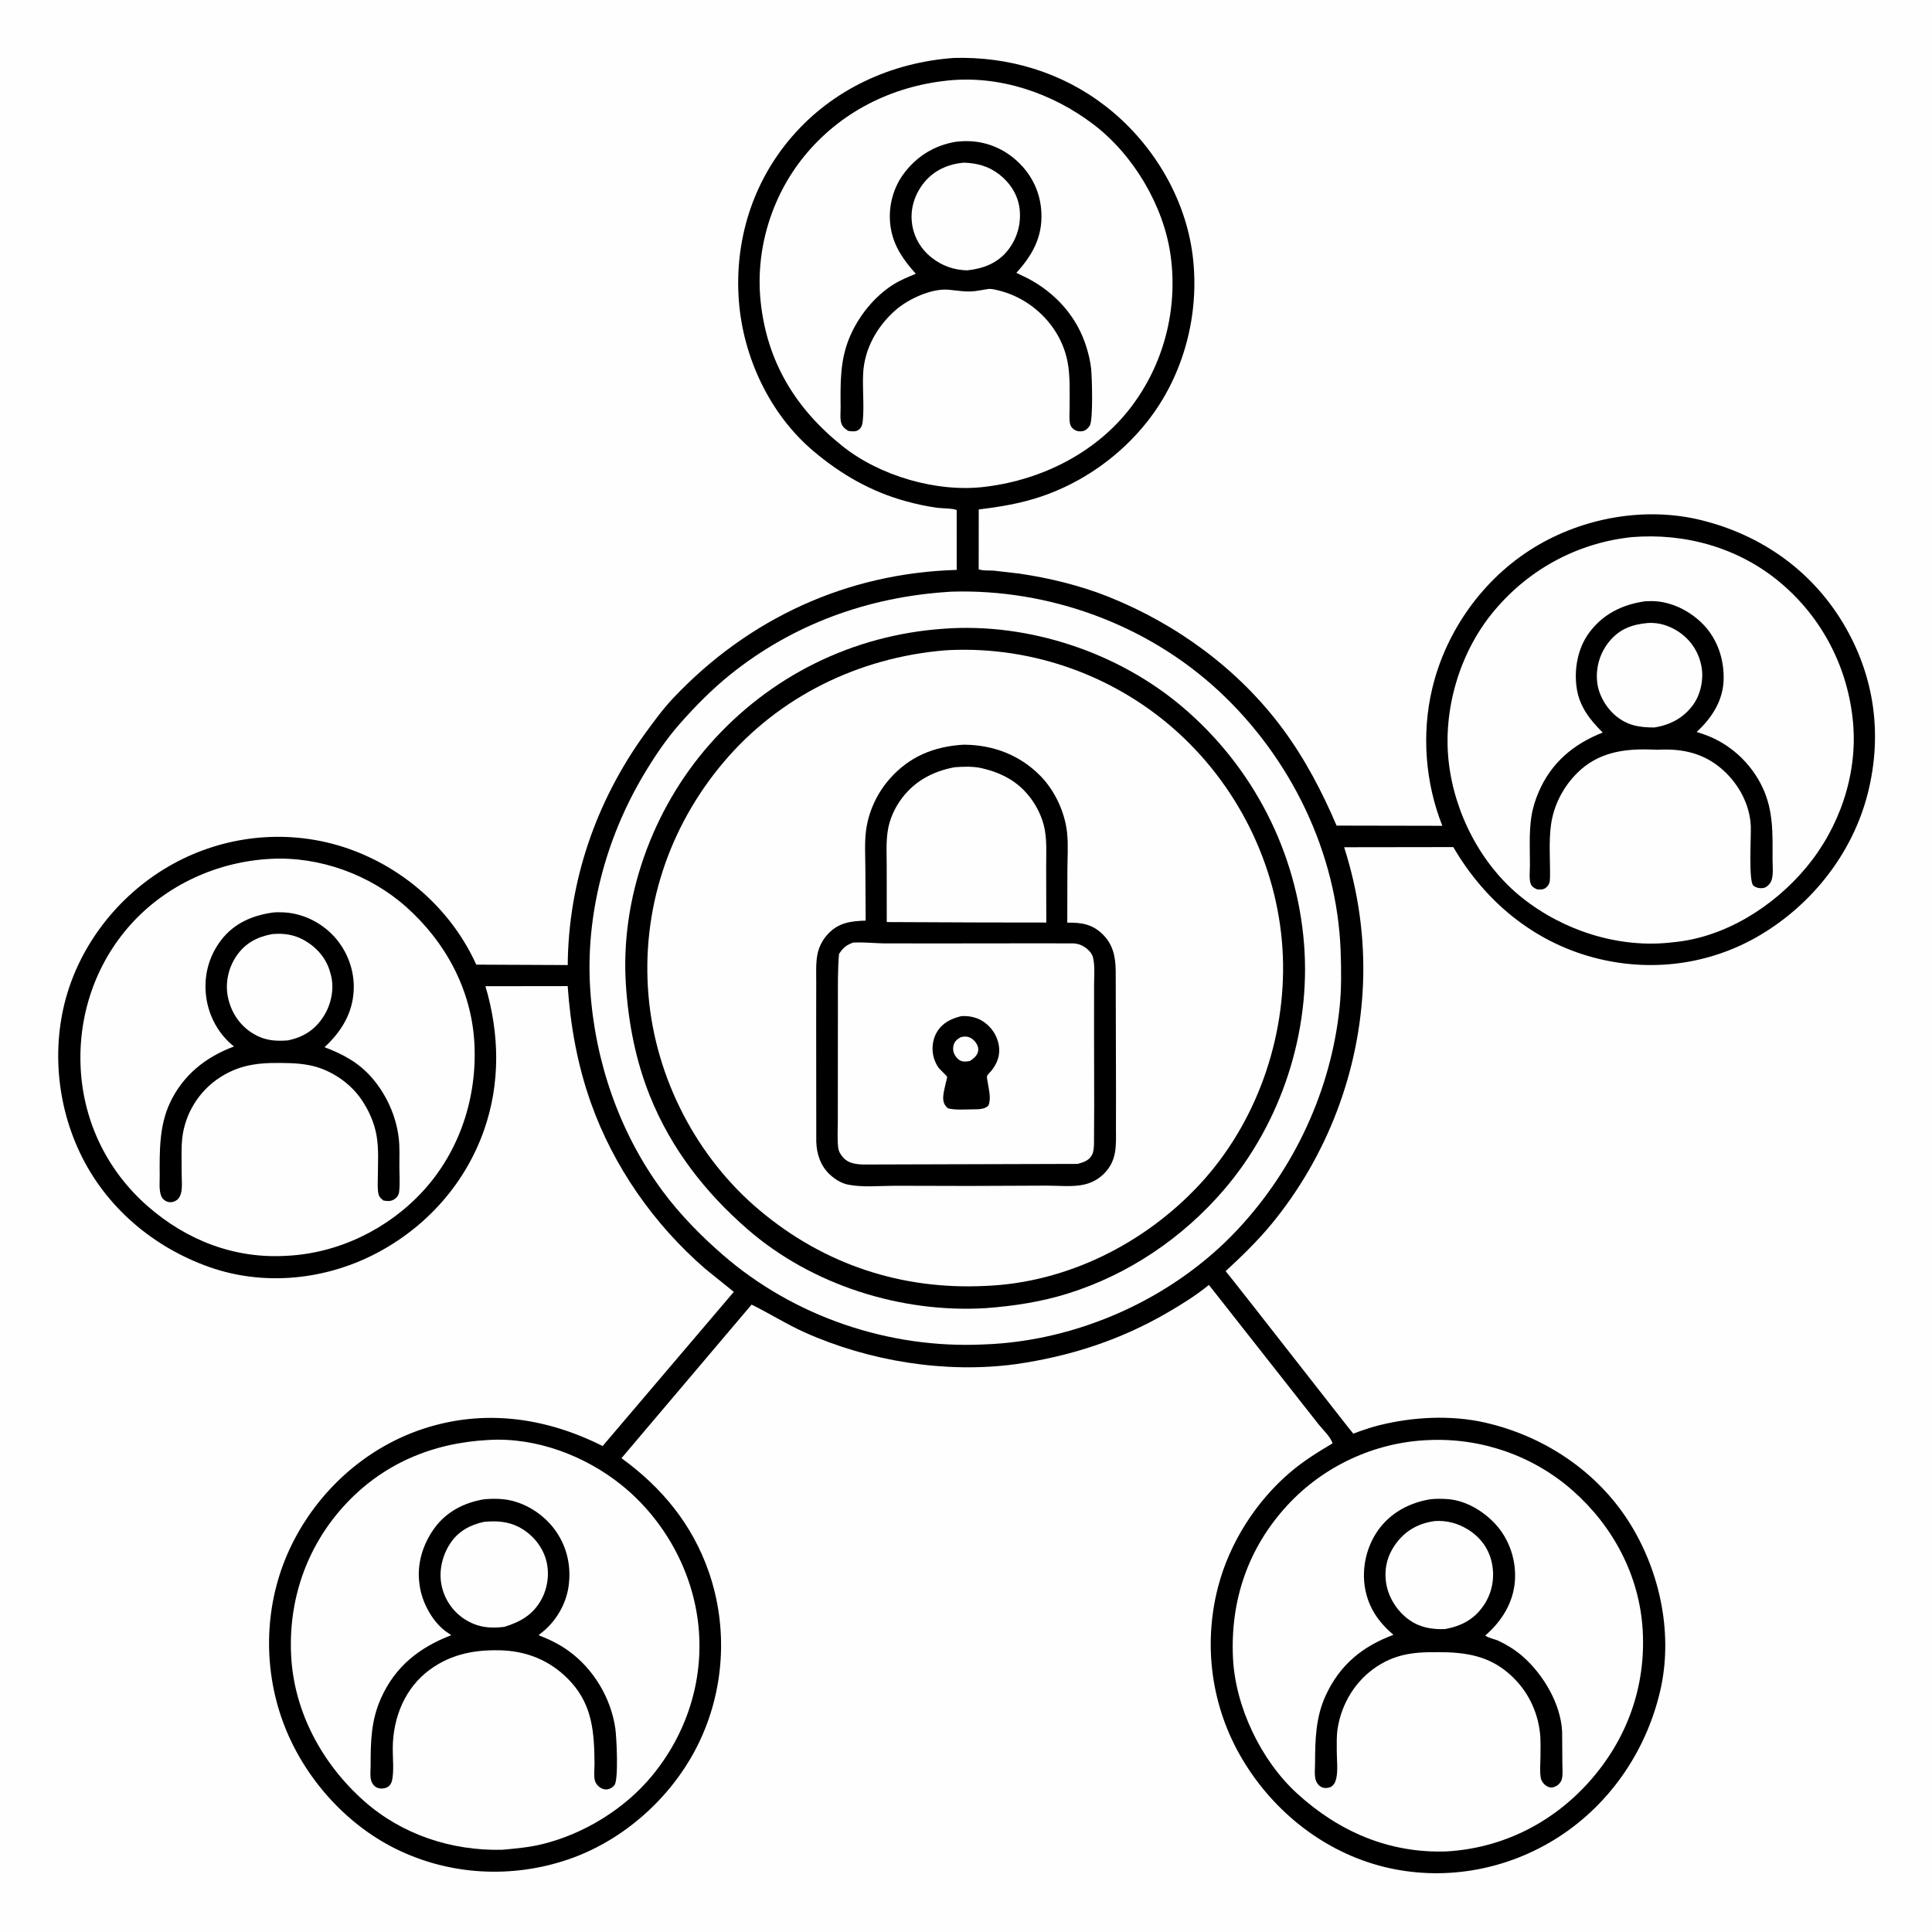
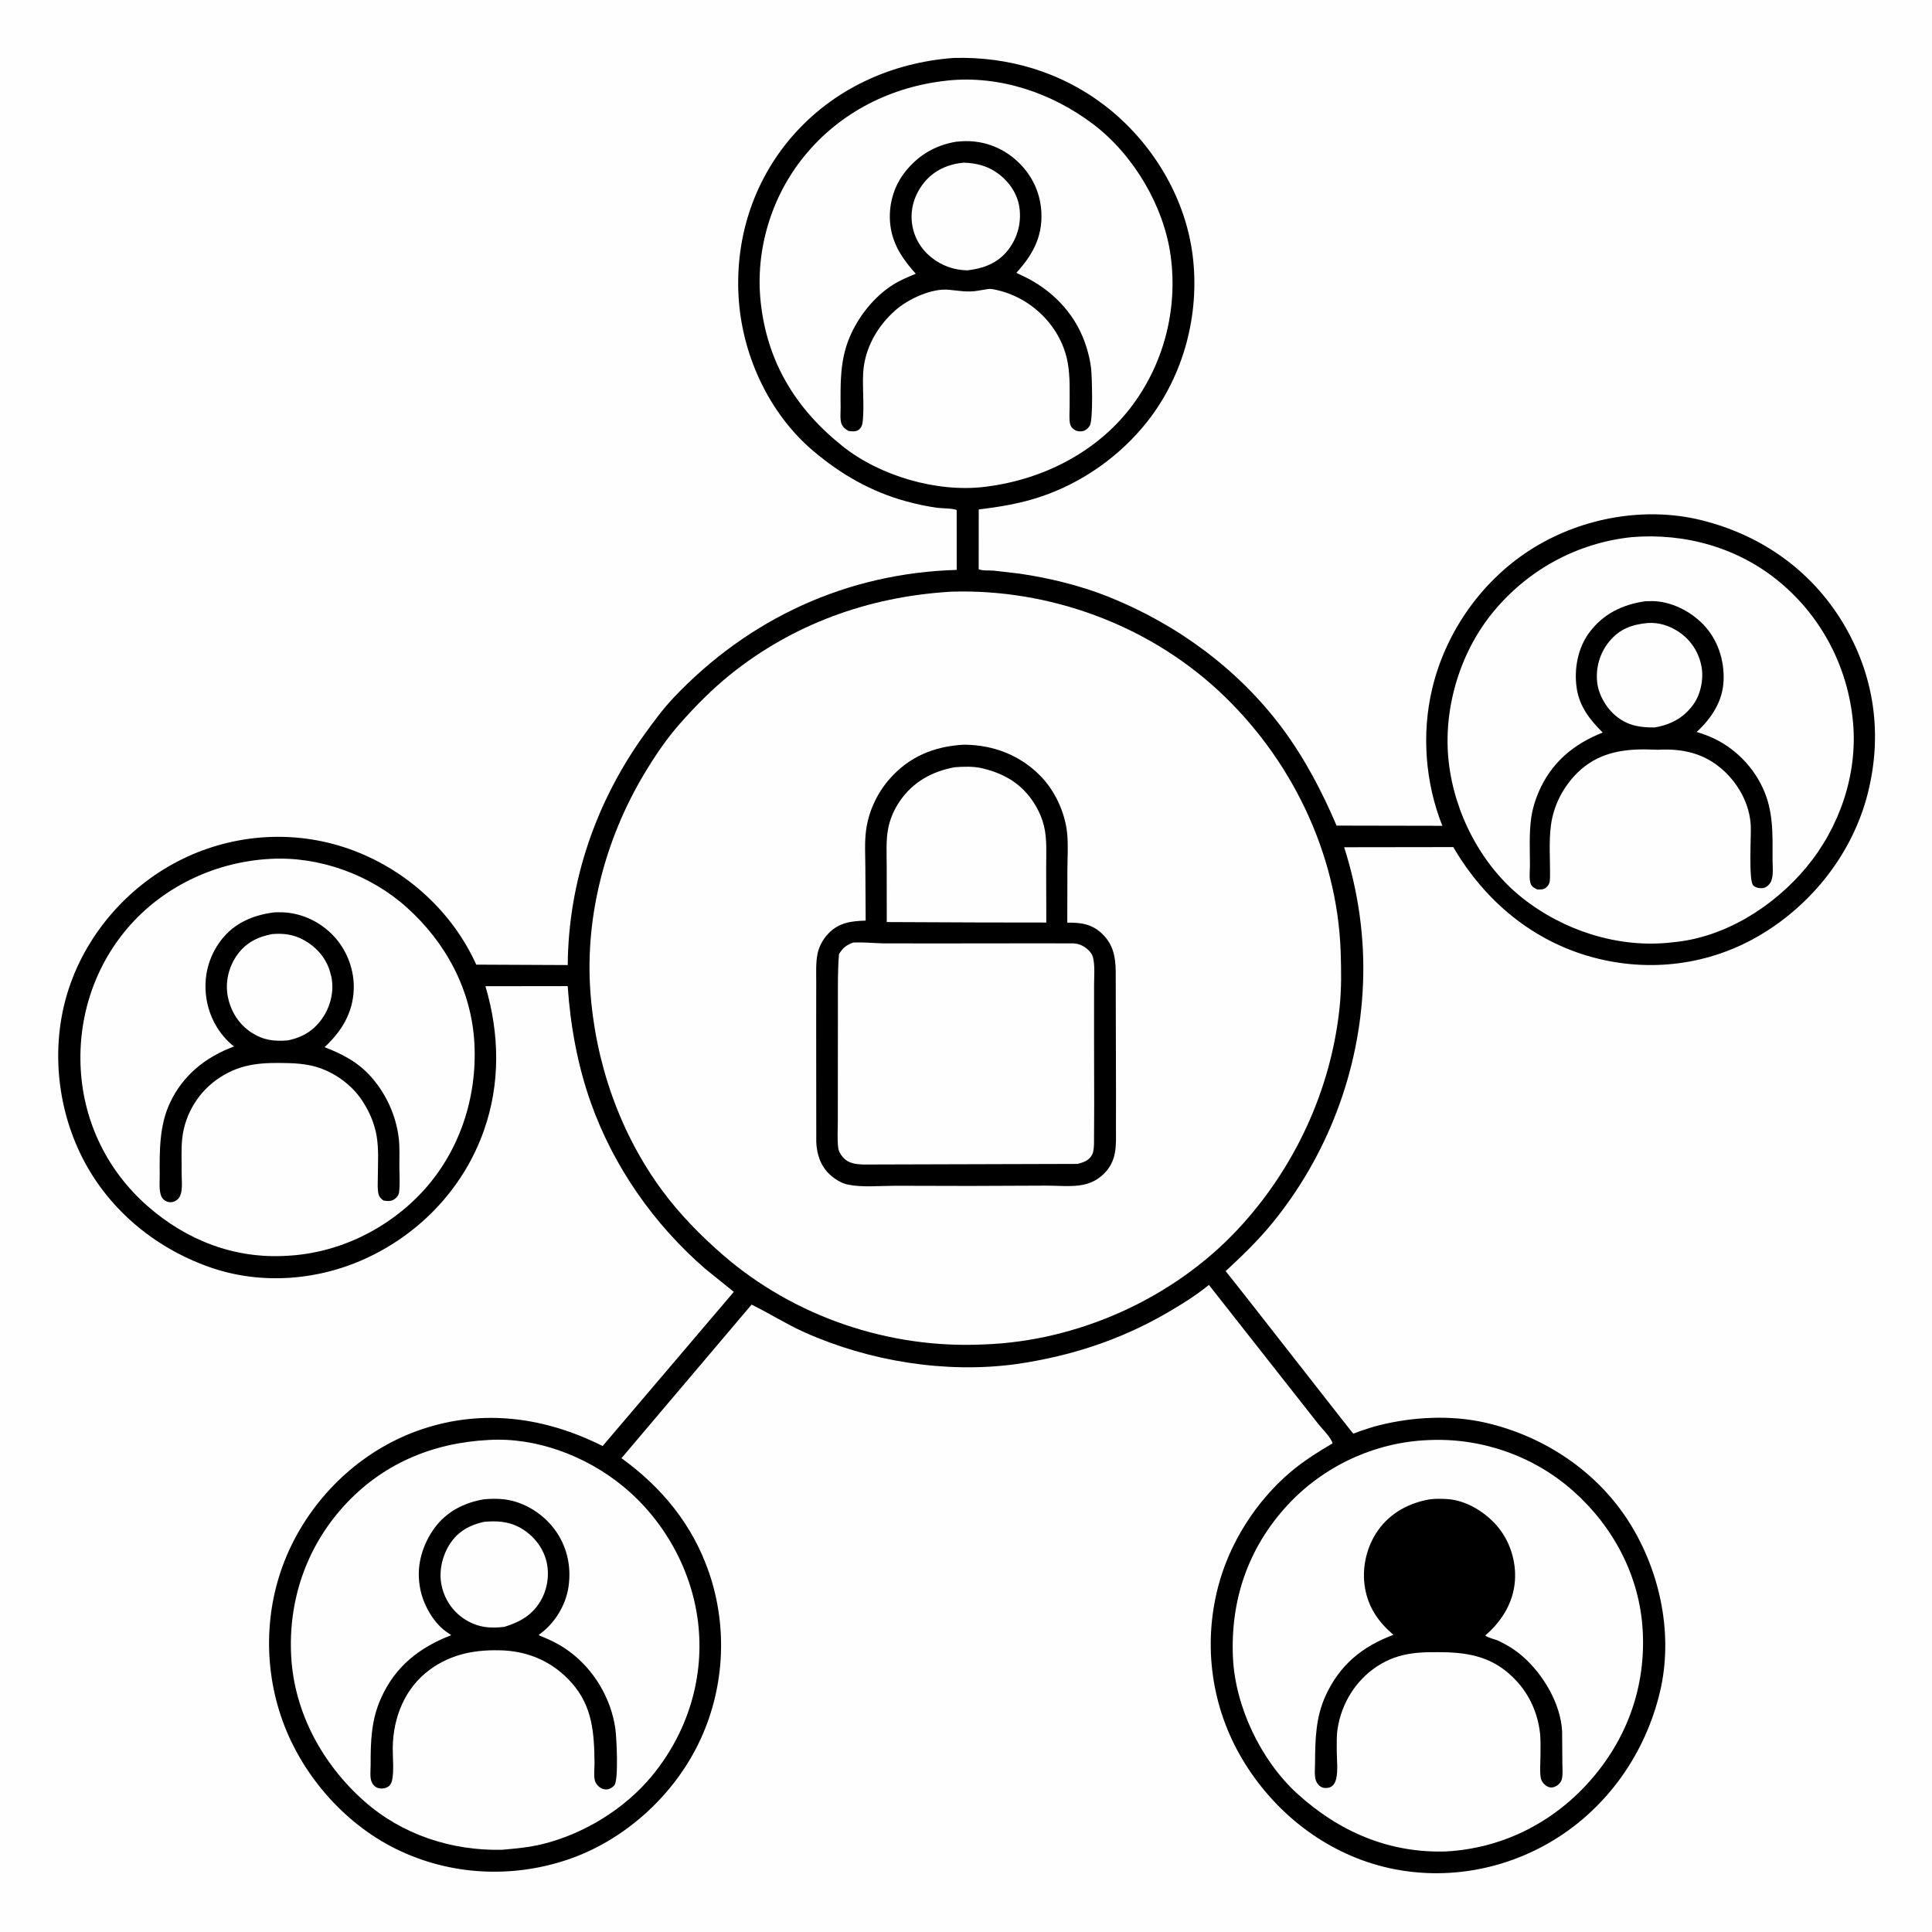
<svg xmlns="http://www.w3.org/2000/svg" version="1.1" style="display: block;" viewBox="0 0 2048 2048" width="1024" height="1024">
  <path transform="translate(0,0)" fill="rgb(254,254,254)" d="M -0 -0 L 2048 0 L 2048 2048 L -0 2048 L -0 -0 z" />
  <path transform="translate(0,0)" fill="rgb(0,0,0)" d="M 1010.94 61.423 C 1068.97 59.779 1124.94 76.403 1171.18 111.922 C 1220.82 150.045 1256.52 208.49 1264.28 270.904 C 1271.99 332.866 1254.94 397.782 1216.12 446.971 C 1187.34 483.435 1147.18 511.824 1103.09 526.564 C 1081.55 533.764 1059.96 537.338 1037.51 540.026 L 1037.44 603.483 C 1041.81 605.194 1048.75 604.539 1053.53 604.924 L 1080.5 608.038 C 1112.46 612.708 1145.57 620.775 1175.57 632.823 C 1247.8 661.831 1312.97 709.563 1359.52 772.29 C 1383.05 804.002 1401.37 838.944 1416.83 875.175 L 1528.94 875.389 C 1510.81 829.671 1506.81 777.827 1518.21 729.924 C 1532.81 668.521 1572.42 613.207 1626.38 580.253 C 1678.14 548.64 1744.09 536.792 1803.25 551.351 C 1866.64 566.95 1920.1 604.457 1953.78 660.621 C 1987.04 716.09 1995.78 778.395 1979.9 841.088 C 1963.88 904.279 1921.04 958.743 1865.06 991.677 C 1811.71 1023.06 1748.8 1030.92 1689.13 1014.99 C 1624.79 997.824 1573.71 954.834 1540.56 897.948 L 1424.86 898.11 C 1439.83 944.991 1446.79 993.474 1444.86 1042.7 C 1441.22 1135.59 1406.92 1225.73 1347.89 1297.51 C 1333.12 1315.46 1316.29 1331.71 1299.24 1347.47 C 1311.33 1362.09 1433.85 1519.47 1434.47 1519.65 C 1434.9 1519.77 1440.49 1517.51 1441.28 1517.23 C 1448.28 1514.78 1455.24 1512.52 1462.44 1510.73 C 1498.15 1501.87 1538.29 1499.82 1574.37 1508.04 C 1637.15 1522.35 1694.05 1560.31 1728.17 1615.53 C 1760.27 1667.49 1773.87 1733.46 1759.65 1793.38 C 1744.15 1858.65 1704.15 1915.86 1646.59 1950.81 C 1592.98 1983.36 1528.25 1994.05 1467.22 1978.99 C 1403.89 1963.35 1350.15 1920.65 1316.97 1864.92 C 1284.19 1809.87 1275.15 1744.47 1291.1 1682.55 C 1303.09 1636 1331.19 1591.72 1367.8 1560.59 C 1381.8 1548.68 1396.79 1539.38 1412.53 1530.04 C 1411.02 1523.86 1401.91 1515.05 1397.76 1509.88 L 1365.84 1469.3 L 1281.49 1362.07 C 1267.59 1373.41 1252.67 1382.65 1237.21 1391.63 C 1187.14 1420.72 1133.94 1437.85 1076.76 1446.06 C 1002.38 1456.14 921.358 1442.99 852.971 1412.37 C 833.475 1403.64 815.776 1392.29 796.714 1382.93 L 658.791 1545.73 C 701.72 1576.83 734.055 1616.17 751.469 1666.65 C 771.966 1726.07 767.924 1792.12 740.284 1848.59 C 712.879 1904.58 661.602 1950.78 602.536 1971 C 542.644 1991.49 476.724 1988.01 419.812 1959.98 C 363.365 1932.19 317.856 1878.82 297.841 1819.26 C 277.8 1759.62 281.535 1693.44 309.504 1636.92 C 337.513 1580.31 387.217 1535.17 447.471 1514.98 C 512.587 1493.15 578.252 1502.43 638.829 1532.85 L 777.87 1369.43 L 747.633 1345.03 C 693.339 1298.01 650.347 1236.72 626.324 1168.91 C 612.099 1128.76 604.748 1087.67 601.762 1045.32 L 514.594 1045.43 C 529.543 1095.92 530.589 1148.53 512.917 1198.5 C 492.014 1257.6 448.004 1305.05 391.633 1332.19 C 339.124 1357.47 277.287 1362.63 222.033 1343.17 C 162.395 1322.16 112.136 1279.59 84.783 1222.09 C 58.21 1166.24 53.923 1099.41 75.319 1041.07 C 96.734 982.684 142.266 933.828 198.887 907.999 C 254.606 882.582 318.283 880.022 375.529 901.907 C 432.313 923.615 479.738 967.062 504.857 1022.56 L 601.821 1023 C 602.458 934.565 631.885 849.314 683.531 777.956 C 693.083 764.758 702.837 751.414 714.061 739.572 C 793.806 655.44 897.985 607.493 1014.14 604.125 L 1014.12 540.795 C 1011.82 538.889 997.651 538.857 993.695 538.308 C 982.527 536.758 971.383 534.389 960.511 531.402 C 923.177 521.145 891.382 502.84 861.93 477.89 C 815.926 438.919 787.795 378.648 783.237 319.065 C 778.39 255.696 797.532 193.444 839.343 145.033 C 883.04 94.438 944.79 66.256 1010.94 61.423 z" />
  <path transform="translate(0,0)" fill="rgb(254,254,254)" d="M 286.728 910.436 C 338.575 907.599 392.302 927.143 430.915 961.669 C 472.633 998.972 499.841 1049.5 502.877 1105.89 C 505.947 1162.94 487.39 1220 448.634 1262.35 C 411.629 1302.78 358.927 1328.47 304.25 1331.18 C 248.91 1334.66 197.94 1314.89 156.509 1278.59 C 114.142 1241.48 88.895 1190.15 85.605 1133.9 C 82.314 1077.63 100.771 1021.97 138.683 979.865 C 176.505 937.856 230.642 913.359 286.728 910.436 z" />
  <path transform="translate(0,0)" fill="rgb(0,0,0)" d="M 289.206 967.342 C 292.366 966.95 295.594 967.019 298.773 967.087 C 319.571 967.53 339.884 977.268 353.961 992.5 C 368.029 1007.72 375.758 1028.32 374.976 1049 C 374.031 1073.97 361.889 1093.49 344.044 1110.06 C 363.38 1117.5 379.618 1125.97 393.576 1141.74 C 409.358 1159.57 419.903 1182.76 422.684 1206.45 C 423.836 1216.25 423.314 1226.63 423.343 1236.51 C 423.368 1245.26 424.126 1254.86 423.069 1263.5 C 422.679 1266.69 421.013 1269.14 418.416 1270.97 C 414.548 1273.71 410.905 1273.34 406.5 1272.6 C 404.403 1270.93 402.246 1269.26 401.457 1266.57 C 399.879 1261.19 400.479 1253.69 400.504 1248.01 C 400.57 1233.4 401.682 1218.51 399.213 1204.03 C 396.872 1190.31 391.139 1177.46 383.413 1165.94 C 370.994 1147.43 349.35 1133.1 327.357 1129.06 C 320.203 1127.74 313.531 1127.13 306.25 1126.95 C 278.936 1126.24 256.817 1126.83 233.119 1142.13 C 211.048 1156.39 196.106 1180.4 193.199 1206.5 C 191.924 1217.94 192.663 1230.31 192.528 1241.86 C 192.445 1248.91 193.655 1258.99 191.681 1265.62 C 190.643 1269.11 188.619 1271.86 185.269 1273.37 C 182.556 1274.58 179.827 1274.81 177.03 1273.74 C 174.217 1272.67 172.016 1270.64 170.89 1267.84 C 168.413 1261.68 169.321 1252.97 169.286 1246.4 C 169.148 1220.27 168.795 1193.63 179.999 1169.43 C 193.663 1139.91 218.027 1120.4 248.057 1109.33 C 231.982 1096.65 221.477 1077.67 218.652 1057.39 C 215.594 1035.42 220.934 1014.18 234.407 996.569 C 248.063 978.72 267.484 970.367 289.206 967.342 z" />
  <path transform="translate(0,0)" fill="rgb(254,254,254)" d="M 288.525 990.176 C 300.472 989.117 311.412 990.566 322.03 996.444 C 335.259 1003.77 345.718 1015.47 349.851 1030.19 L 350.332 1031.98 L 351.202 1035.27 C 354.33 1049.49 350.715 1065.43 342.949 1077.5 C 333.746 1091.8 321.729 1099.37 305.236 1102.85 C 290.741 1104.07 279.128 1102.71 266.635 1094.6 C 253.266 1085.92 244.566 1072.04 241.512 1056.5 C 238.596 1041.66 242.125 1025.98 250.53 1013.53 C 259.811 999.789 272.574 993.141 288.525 990.176 z" />
  <path transform="translate(0,0)" fill="rgb(254,254,254)" d="M 1729.65 569.392 L 1729.69 569.376 C 1786.26 564.732 1842.71 580.509 1886.63 617.111 C 1931.67 654.65 1959.1 707.978 1964.32 766.156 C 1969.26 821.152 1949.77 877.458 1914.67 919.557 C 1879.95 961.206 1828.08 993.974 1773.24 998.855 L 1772.33 998.967 C 1716.16 1005.57 1657.31 986.566 1613.38 951.572 C 1570.07 917.077 1541.77 862.064 1535.67 807.424 C 1529.56 752.66 1546.85 693.375 1581.38 650.514 C 1618.3 604.696 1671.11 575.549 1729.65 569.392 z" />
  <path transform="translate(0,0)" fill="rgb(0,0,0)" d="M 1744.16 637.345 L 1751.07 637.184 C 1771.25 637.336 1791.63 647.608 1805.5 661.94 C 1820.76 677.7 1827.86 699.397 1827.09 721.072 C 1826.3 743.208 1814.31 761.366 1798.53 775.911 L 1806.68 778.609 C 1833.9 788.254 1856.29 808.94 1868.5 835.005 C 1880.09 859.748 1879.01 884.441 1878.98 911.108 C 1878.97 917.918 1880.16 927.709 1877.53 934.091 C 1876.36 936.924 1872.91 940.464 1869.88 941.174 C 1866.27 942.022 1861.21 941.285 1858.5 938.593 C 1853.44 933.563 1856.38 886.296 1855.9 875.593 C 1854.89 852.977 1843.29 831.507 1826.7 816.5 C 1806.81 798.504 1783.71 793.279 1757.5 794.778 L 1746.64 794.446 C 1718.74 793.884 1693.23 798.576 1672.5 818.807 C 1657.27 833.676 1646.92 853.493 1644.08 874.657 C 1641.65 892.731 1643.39 912.204 1643.07 930.473 C 1642.99 934.803 1642.39 937.883 1638.97 940.812 C 1636.16 943.214 1632.97 943.015 1629.5 942.821 C 1626.76 941.522 1624.29 940.412 1622.88 937.5 C 1620.6 932.747 1621.8 922.864 1621.79 917.589 C 1621.78 900.562 1620.77 882.808 1623.29 865.938 C 1624.62 857.015 1627.4 848.032 1630.95 839.75 C 1644.32 808.52 1667.9 788.75 1698.93 776.526 C 1685.46 763.07 1674.4 749.187 1671.42 729.809 C 1668.32 709.686 1672.42 686.983 1684.76 670.441 C 1699.58 650.573 1720.14 640.723 1744.16 637.345 z" />
  <path transform="translate(0,0)" fill="rgb(254,254,254)" d="M 1746.77 660.402 C 1758.56 659.621 1769.83 663.278 1779.56 669.797 C 1792.61 678.552 1801.12 691.793 1803.79 707.339 C 1806.04 720.509 1802.65 736.334 1794.71 747.216 C 1784.57 761.115 1770.48 768.475 1753.77 771.145 C 1738.64 771.2 1726.31 769.387 1714.06 759.846 C 1703.23 751.412 1694.62 737.075 1693.09 723.325 C 1691.35 707.706 1695.89 692.306 1705.76 680.16 C 1716.7 666.703 1730.12 661.9 1746.77 660.402 z" />
  <path transform="translate(0,0)" fill="rgb(254,254,254)" d="M 517.895 1526.43 C 568.249 1523.4 620.503 1543.18 659.312 1574.61 C 704.733 1611.39 735.051 1666.71 740.526 1724.92 C 745.925 1782.32 727.551 1838.57 690.781 1882.89 C 662.004 1917.58 619.193 1943.86 575.5 1954.71 C 561.195 1958.26 546.681 1959.55 532.048 1960.85 C 478.667 1962.03 426.026 1944.8 385.806 1909.07 C 341.73 1869.9 311.931 1815.24 308.671 1755.85 C 305.452 1697.21 324.381 1640.97 363.853 1597.19 C 404.508 1552.1 457.883 1529.47 517.895 1526.43 z" />
  <path transform="translate(0,0)" fill="rgb(0,0,0)" d="M 513.193 1589.3 C 520.171 1588.66 527.885 1588.52 534.831 1589.4 C 555.276 1591.98 574.796 1604.09 587.218 1620.33 C 600.849 1638.15 605.906 1659.97 602.637 1682.12 C 599.778 1701.51 588.369 1720.21 572.695 1731.85 L 571.475 1732.75 L 571.428 1733.58 C 582.81 1738.02 593.341 1743.17 603.237 1750.4 C 629.454 1769.55 647.729 1800.24 652.287 1832.36 C 653.61 1841.69 655.869 1886.75 651.297 1892.4 C 649.214 1894.97 645.855 1896.87 642.5 1896.9 C 637.351 1896.95 632.325 1892.76 630.75 1887.97 C 629.224 1883.33 630.267 1874.25 630.217 1869.13 C 629.908 1837.29 628.173 1808.69 605.808 1783.67 C 586.817 1762.42 562.329 1751.17 534.197 1749.55 C 505.58 1748.25 479.219 1752.61 455.629 1769.91 C 429.073 1789.38 416.67 1820.75 416.334 1852.79 C 416.223 1863.38 417.837 1877.18 415.582 1887.43 C 414.93 1890.39 413.263 1893.1 410.523 1894.51 C 407.506 1896.06 403.456 1896.36 400.262 1895.2 C 397.123 1894.05 394.85 1891.4 393.702 1888.27 C 391.955 1883.5 392.897 1876.06 392.888 1870.89 C 392.841 1845.91 393.441 1823.56 403.829 1800.28 C 418.924 1766.45 444.443 1746.45 478.35 1733.34 L 472.408 1729.25 C 458.243 1718.79 447.452 1698.63 444.962 1681.35 L 444.709 1679.5 C 441.567 1658.39 448.079 1637.03 460.5 1619.92 C 473.236 1602.39 492.203 1592.73 513.193 1589.3 z" />
  <path transform="translate(0,0)" fill="rgb(254,254,254)" d="M 513.256 1613.18 C 525.991 1612.09 537.805 1612.58 549.418 1618.43 C 562.923 1625.23 573.765 1637.4 578.351 1651.88 C 582.754 1665.79 581.079 1681.96 574.293 1694.79 C 565.518 1711.37 552.15 1719.13 534.76 1724.51 C 519.085 1726.47 505.931 1725.06 492.388 1716.3 C 479.696 1708.1 470.942 1694.94 467.995 1680.12 C 465.001 1665.07 468.905 1648.81 477.243 1636.12 C 485.76 1623.15 498.414 1616.34 513.256 1613.18 z" />
  <path transform="translate(0,0)" fill="rgb(254,254,254)" d="M 1004.55 85.392 L 1004.66 85.351 C 1059.88 79.714 1115.32 98.611 1159.06 131.826 C 1201.56 164.107 1233.78 218.373 1240.96 271.232 C 1248.7 328.255 1233.51 386.689 1198.28 432.4 C 1161.69 479.875 1104.92 508.251 1046.24 515.757 L 1043.68 516.098 C 993.147 522.224 932.693 504.53 893.191 473.014 C 843.336 433.24 813.08 383.59 806.329 319.83 C 800.541 265.156 817.562 208.693 852.214 165.965 C 890.287 119.017 944.699 91.599 1004.55 85.392 z" />
  <path transform="translate(0,0)" fill="rgb(0,0,0)" d="M 1013.46 150.26 L 1019.77 149.737 C 1041.19 148.503 1061.45 155.709 1077.42 170.043 C 1093.49 184.48 1102.92 203.664 1103.92 225.358 C 1105.12 251.305 1094.42 270.579 1077.36 289.202 L 1089.7 295.178 C 1119.37 310.856 1141.95 336.072 1151.82 368.441 C 1153.97 375.494 1155.79 383.177 1156.61 390.509 C 1157.57 399.129 1158.98 445.477 1155.14 451.344 C 1153.23 454.246 1150.58 456.708 1147 457.132 C 1143.55 457.541 1140.76 456.999 1138 454.896 C 1136.19 453.513 1134.87 451.658 1134.35 449.428 C 1133.12 444.142 1133.86 436.985 1133.84 431.469 C 1133.77 415.668 1134.62 399.164 1131.66 383.604 C 1126.81 358.13 1111.19 336.142 1089.8 321.711 C 1080.1 315.17 1068.71 310.209 1057.32 307.59 C 1053.93 306.81 1050.23 305.797 1046.76 306.497 L 1036.77 308.116 C 1025.82 310.151 1016.45 308.133 1005.73 307.138 C 987.391 305.436 962.693 316.983 949.124 328.921 C 929.799 345.925 916.306 369.741 914.986 395.796 C 914.158 412.142 916.119 428.97 914.672 445.229 C 914.324 449.142 913.707 452.997 910.356 455.52 C 907.116 457.958 903.245 457.275 899.5 456.862 C 896.253 455.031 893.57 452.96 892.093 449.39 C 890.219 444.864 891.126 436.743 891.088 431.764 C 890.891 406.025 890.357 382.186 900.46 357.903 C 909.696 335.705 926.525 314.432 946.993 301.591 C 954.483 296.892 962.631 293.591 970.766 290.192 C 958.067 276.005 947.764 261.697 944.374 242.495 C 940.892 222.778 945.509 201.463 957.248 185.155 C 971.041 165.993 990.313 154.029 1013.46 150.26 z" />
  <path transform="translate(0,0)" fill="rgb(254,254,254)" d="M 1021.56 172.409 C 1035.75 172.921 1048.01 176.076 1059.42 185.022 C 1070.87 193.992 1079.05 206.633 1080.79 221.255 C 1082.72 237.354 1078.18 253.026 1068.09 265.66 C 1057.34 279.124 1041.97 284.809 1025.31 286.593 C 1011.2 286.267 998.437 281.754 987.341 272.916 C 975.775 263.705 968.294 250.596 966.634 235.827 C 964.888 220.301 969.946 205.325 979.76 193.308 C 990.322 180.375 1005.23 173.93 1021.56 172.409 z" />
  <path transform="translate(0,0)" fill="rgb(254,254,254)" d="M 1514.07 1526.56 C 1570.22 1523.9 1625.55 1543.17 1667.66 1580.53 C 1710.23 1618.32 1737.84 1670.36 1741.29 1727.62 C 1744.93 1788.09 1724.56 1844.21 1684.2 1889.19 C 1644.99 1932.87 1591.95 1959.25 1533.25 1962.59 C 1472.72 1964.67 1419.5 1941.77 1375.12 1901.3 C 1336.62 1866.19 1309.33 1809.09 1306.98 1756.97 C 1304.24 1696.27 1322.97 1641.08 1364.34 1596.01 C 1402.82 1554.09 1457.29 1528.8 1514.07 1526.56 z" />
  <path transform="translate(0,0)" fill="rgb(0,0,0)" d="M 1516.18 1589.28 C 1521.8 1588.63 1528.27 1588.73 1533.93 1589.07 C 1553.76 1590.26 1573.37 1602.22 1586.25 1616.78 C 1600.31 1632.67 1607.37 1654.5 1605.89 1675.59 C 1604.24 1699.04 1591.84 1718.65 1574.44 1733.7 C 1577.31 1736.3 1584.87 1737.58 1588.74 1739.44 C 1597.89 1743.85 1606.33 1749.06 1613.99 1755.74 C 1635.75 1774.71 1654.5 1805.99 1655.91 1835.5 L 1656.17 1869.15 C 1656.16 1874.46 1656.94 1881.02 1655.57 1886.16 C 1655.03 1888.2 1653.64 1890.09 1652.12 1891.53 C 1649.98 1893.58 1646.2 1895.24 1643.19 1894.72 C 1638.52 1893.92 1634.12 1889.29 1633.29 1884.7 C 1632.02 1877.66 1632.97 1868.66 1632.97 1861.42 C 1632.96 1852.93 1633.36 1844.23 1632.31 1835.8 C 1629.77 1815.59 1621.25 1796.58 1607.35 1781.65 C 1586.86 1759.64 1564.1 1752.65 1534.65 1751.53 C 1506.86 1750.98 1483.81 1750.66 1459.69 1766.47 C 1436.85 1781.45 1421.95 1805.96 1417.88 1832.77 C 1416.74 1840.3 1417.04 1848.04 1417.02 1855.64 C 1417 1864.67 1418.48 1876.82 1416.44 1885.49 C 1415.61 1888.97 1413.94 1892.54 1410.59 1894.24 C 1407.98 1895.56 1404.11 1895.76 1401.4 1894.64 C 1398.44 1893.42 1396.1 1890.66 1395 1887.7 C 1393.04 1882.47 1393.99 1874.59 1394.01 1868.9 C 1394.13 1843.99 1394.67 1820.23 1405.35 1797.16 C 1420.37 1764.69 1444.17 1745.27 1477.09 1733 C 1461.29 1719.48 1450.65 1704.28 1446.99 1683.5 C 1443.29 1662.41 1448.48 1639.42 1460.95 1621.96 C 1474.12 1603.51 1494.1 1592.89 1516.18 1589.28 z" />
-   <path transform="translate(0,0)" fill="rgb(254,254,254)" d="M 1520.84 1612.39 C 1533.64 1611.49 1545.97 1614.86 1556.73 1621.72 C 1569.45 1629.82 1578.3 1641.84 1581.43 1656.71 C 1584.69 1672.26 1581.85 1688.26 1572.96 1701.5 C 1562.78 1716.67 1549.17 1723.68 1531.59 1726.94 C 1517.74 1727.3 1505.5 1725.37 1493.92 1717.22 C 1481.12 1708.22 1471.48 1693.11 1469.29 1677.57 C 1467.07 1661.83 1470.88 1647.97 1480.53 1635.23 C 1490.64 1621.9 1504.4 1614.66 1520.84 1612.39 z" />
  <path transform="translate(0,0)" fill="rgb(254,254,254)" d="M 1005.07 627.421 L 1008.5 627.186 C 1111.79 623.995 1215.86 661.869 1291.82 732.341 C 1368.21 803.2 1417.39 903.657 1421.14 1008.33 C 1421.84 1028.08 1422.07 1048.16 1420.04 1067.84 C 1410.97 1155.46 1372.23 1238.73 1312.24 1303.03 C 1243.76 1376.42 1142.74 1421.78 1042.6 1425.17 C 942.473 1429.91 841.696 1395.84 765.917 1329.93 C 742.724 1309.76 720.564 1287.16 702.249 1262.41 C 656.702 1200.86 630.804 1125.44 625.697 1049.37 C 620.387 970.277 641.828 889.381 682.155 821.571 C 693.595 802.335 705.852 784.031 720.651 767.207 C 736.949 748.68 754.776 730.645 774.015 715.165 C 840.577 661.607 920.173 632.915 1005.07 627.421 z" />
-   <path transform="translate(0,0)" fill="rgb(0,0,0)" d="M 1001.1 666.421 C 1090.66 659.923 1185.52 691.575 1253.85 749.747 C 1328.46 813.259 1374.8 903.417 1382.38 1001.1 C 1389.6 1094.02 1358.19 1190.4 1297.51 1261.14 C 1253.82 1312.08 1196.29 1351.1 1132.05 1371.16 C 1103.6 1380.05 1074.88 1384.43 1045.25 1386.66 C 955.366 1392.19 860.407 1362.26 792.271 1302.93 C 747.487 1263.93 711.612 1217.92 689.178 1162.4 C 673.867 1124.52 666.113 1084.42 663.459 1043.77 C 657.485 952.257 691.428 858.396 751.612 789.75 C 815.705 716.645 904.085 672.933 1001.1 666.421 z" />
  <path transform="translate(0,0)" fill="rgb(254,254,254)" d="M 1001.55 689.409 L 1006.78 689.105 C 1096.22 685.058 1184.39 717.267 1250.23 777.896 C 1316.01 838.478 1356.47 924.292 1359.89 1013.81 C 1363.23 1101.28 1331.55 1191.09 1271.72 1255.5 C 1213.36 1318.31 1130.61 1359.89 1044.26 1363.14 C 955.617 1367.48 873.812 1340.37 805.751 1283.42 C 738.461 1227.11 695.038 1143.07 687.461 1055.66 C 679.597 964.95 708.503 877.197 767.086 807.902 C 826.239 737.932 910.772 697.006 1001.55 689.409 z" />
  <path transform="translate(0,0)" fill="rgb(0,0,0)" d="M 1021.17 789.414 L 1022.6 789.408 C 1053.22 789.746 1081.28 800.49 1102.89 822.5 C 1118.25 838.152 1128.9 861.062 1131.17 882.911 C 1132.51 895.754 1131.53 909.499 1131.48 922.455 L 1131.36 978.076 C 1145.78 977.829 1157.57 979.419 1168.5 990.01 C 1179.87 1001.03 1182.46 1013.92 1182.7 1029 L 1183.01 1159.13 L 1182.96 1196.08 C 1182.94 1204.86 1183.45 1213.88 1181.75 1222.53 C 1180.05 1231.24 1176.25 1238.31 1169.92 1244.5 C 1163.92 1250.36 1156.86 1253.99 1148.71 1255.79 C 1136.8 1258.43 1121.81 1256.77 1109.48 1256.82 L 1027.75 1257.15 L 948.613 1256.96 C 932.844 1256.98 914.313 1258.87 898.875 1255.74 C 891.8 1254.3 885.053 1250.03 879.788 1245.19 C 869.903 1236.1 865.704 1223.47 865.283 1210.32 L 865.188 1084.13 L 865.24 1040.29 C 865.256 1030.71 864.685 1020.63 866.595 1011.21 C 868.233 1003.12 872.469 995.437 878.189 989.5 C 889.38 977.884 902.375 976.358 917.642 975.89 L 917.316 920.146 C 917.264 907.178 916.376 893.353 918.027 880.5 C 920.619 860.31 929.727 840.719 943.189 825.5 C 964.123 801.833 990.076 791.311 1021.17 789.414 z" />
  <path transform="translate(0,0)" fill="rgb(254,254,254)" d="M 1011.97 813.308 C 1021.36 812.582 1031.86 812.216 1041.06 814.394 C 1057.95 818.395 1072.85 825.089 1085.23 837.579 C 1095.26 847.69 1103.15 861.37 1106.59 875.225 C 1110.09 889.333 1108.94 904.927 1108.98 919.393 L 1109.12 977.938 L 1038.5 977.845 L 939.999 977.425 L 939.947 918.398 C 939.976 904.969 938.952 890.639 941.645 877.455 C 943.664 867.567 947.991 857.826 953.657 849.498 C 967.634 828.956 987.948 817.72 1011.97 813.308 z" />
  <path transform="translate(0,0)" fill="rgb(254,254,254)" d="M 904.228 999.18 C 915.115 998.57 925.66 999.786 936.52 1000.02 L 993.831 1000.08 L 1088.21 999.977 L 1137.5 1000.01 C 1140.74 1000.15 1143.81 1000.81 1146.75 1002.23 C 1151.47 1004.51 1157.06 1009.2 1158.5 1014.48 C 1160.87 1023.18 1159.77 1034.83 1159.77 1043.93 L 1159.74 1096.76 L 1159.88 1171.91 L 1159.69 1212.97 C 1159.49 1216.69 1159.33 1221.07 1157.5 1224.38 C 1154.19 1230.38 1148.59 1232.03 1142.42 1233.79 L 915.308 1234.44 C 907.138 1234.1 899.233 1233.37 893.533 1226.72 C 890.794 1223.52 888.953 1220.44 888.475 1216.19 C 887.456 1207.13 888.128 1197.42 888.119 1188.28 L 888.164 1135.95 L 888.219 1063.3 C 888.252 1045.97 887.905 1028.6 889.382 1011.32 C 893.727 1004.49 896.773 1002.13 904.228 999.18 z" />
-   <path transform="translate(0,0)" fill="rgb(0,0,0)" d="M 1019.02 1077.14 C 1024.98 1076.8 1029.99 1077.43 1035.65 1079.47 C 1044.49 1082.67 1052.52 1090.71 1056.17 1099.28 C 1061.73 1112.3 1059.62 1124.27 1050.77 1135.19 C 1049.84 1136.34 1046.68 1139.32 1046.28 1140.57 C 1045.9 1141.76 1046.76 1145.55 1046.97 1147 C 1048.11 1154.92 1050.94 1164.23 1047.77 1171.93 C 1043.36 1176.42 1036.4 1175.78 1030.51 1175.97 C 1022.36 1175.99 1012.89 1176.91 1005 1174.87 C 996.36 1168.54 1000.74 1157.1 1002.55 1148.01 C 1002.84 1146.57 1004.13 1142.67 1003.94 1141.39 C 1003.83 1140.62 996.095 1133.42 995.041 1132 C 992.763 1128.94 991.03 1125.07 989.932 1121.42 C 987.319 1112.74 988.384 1102.18 992.954 1094.38 C 998.931 1084.17 1008.06 1079.89 1019.02 1077.14 z" />
  <path transform="translate(0,0)" fill="rgb(254,254,254)" d="M 1018.31 1099.5 C 1020.35 1098.93 1021.97 1098.75 1024.08 1098.86 C 1028.21 1099.08 1031.78 1101.71 1034.21 1104.93 C 1036.26 1107.64 1037.6 1111.34 1036.74 1114.73 C 1035.55 1119.43 1032.13 1121.89 1028.4 1124.59 C 1025.69 1125.17 1023.47 1125.5 1020.69 1125.1 C 1017.33 1124.62 1014.72 1122.23 1012.82 1119.43 C 1010.39 1115.83 1009.76 1111.86 1010.92 1107.66 C 1012.05 1103.61 1014.83 1101.51 1018.31 1099.5 z" />
</svg>